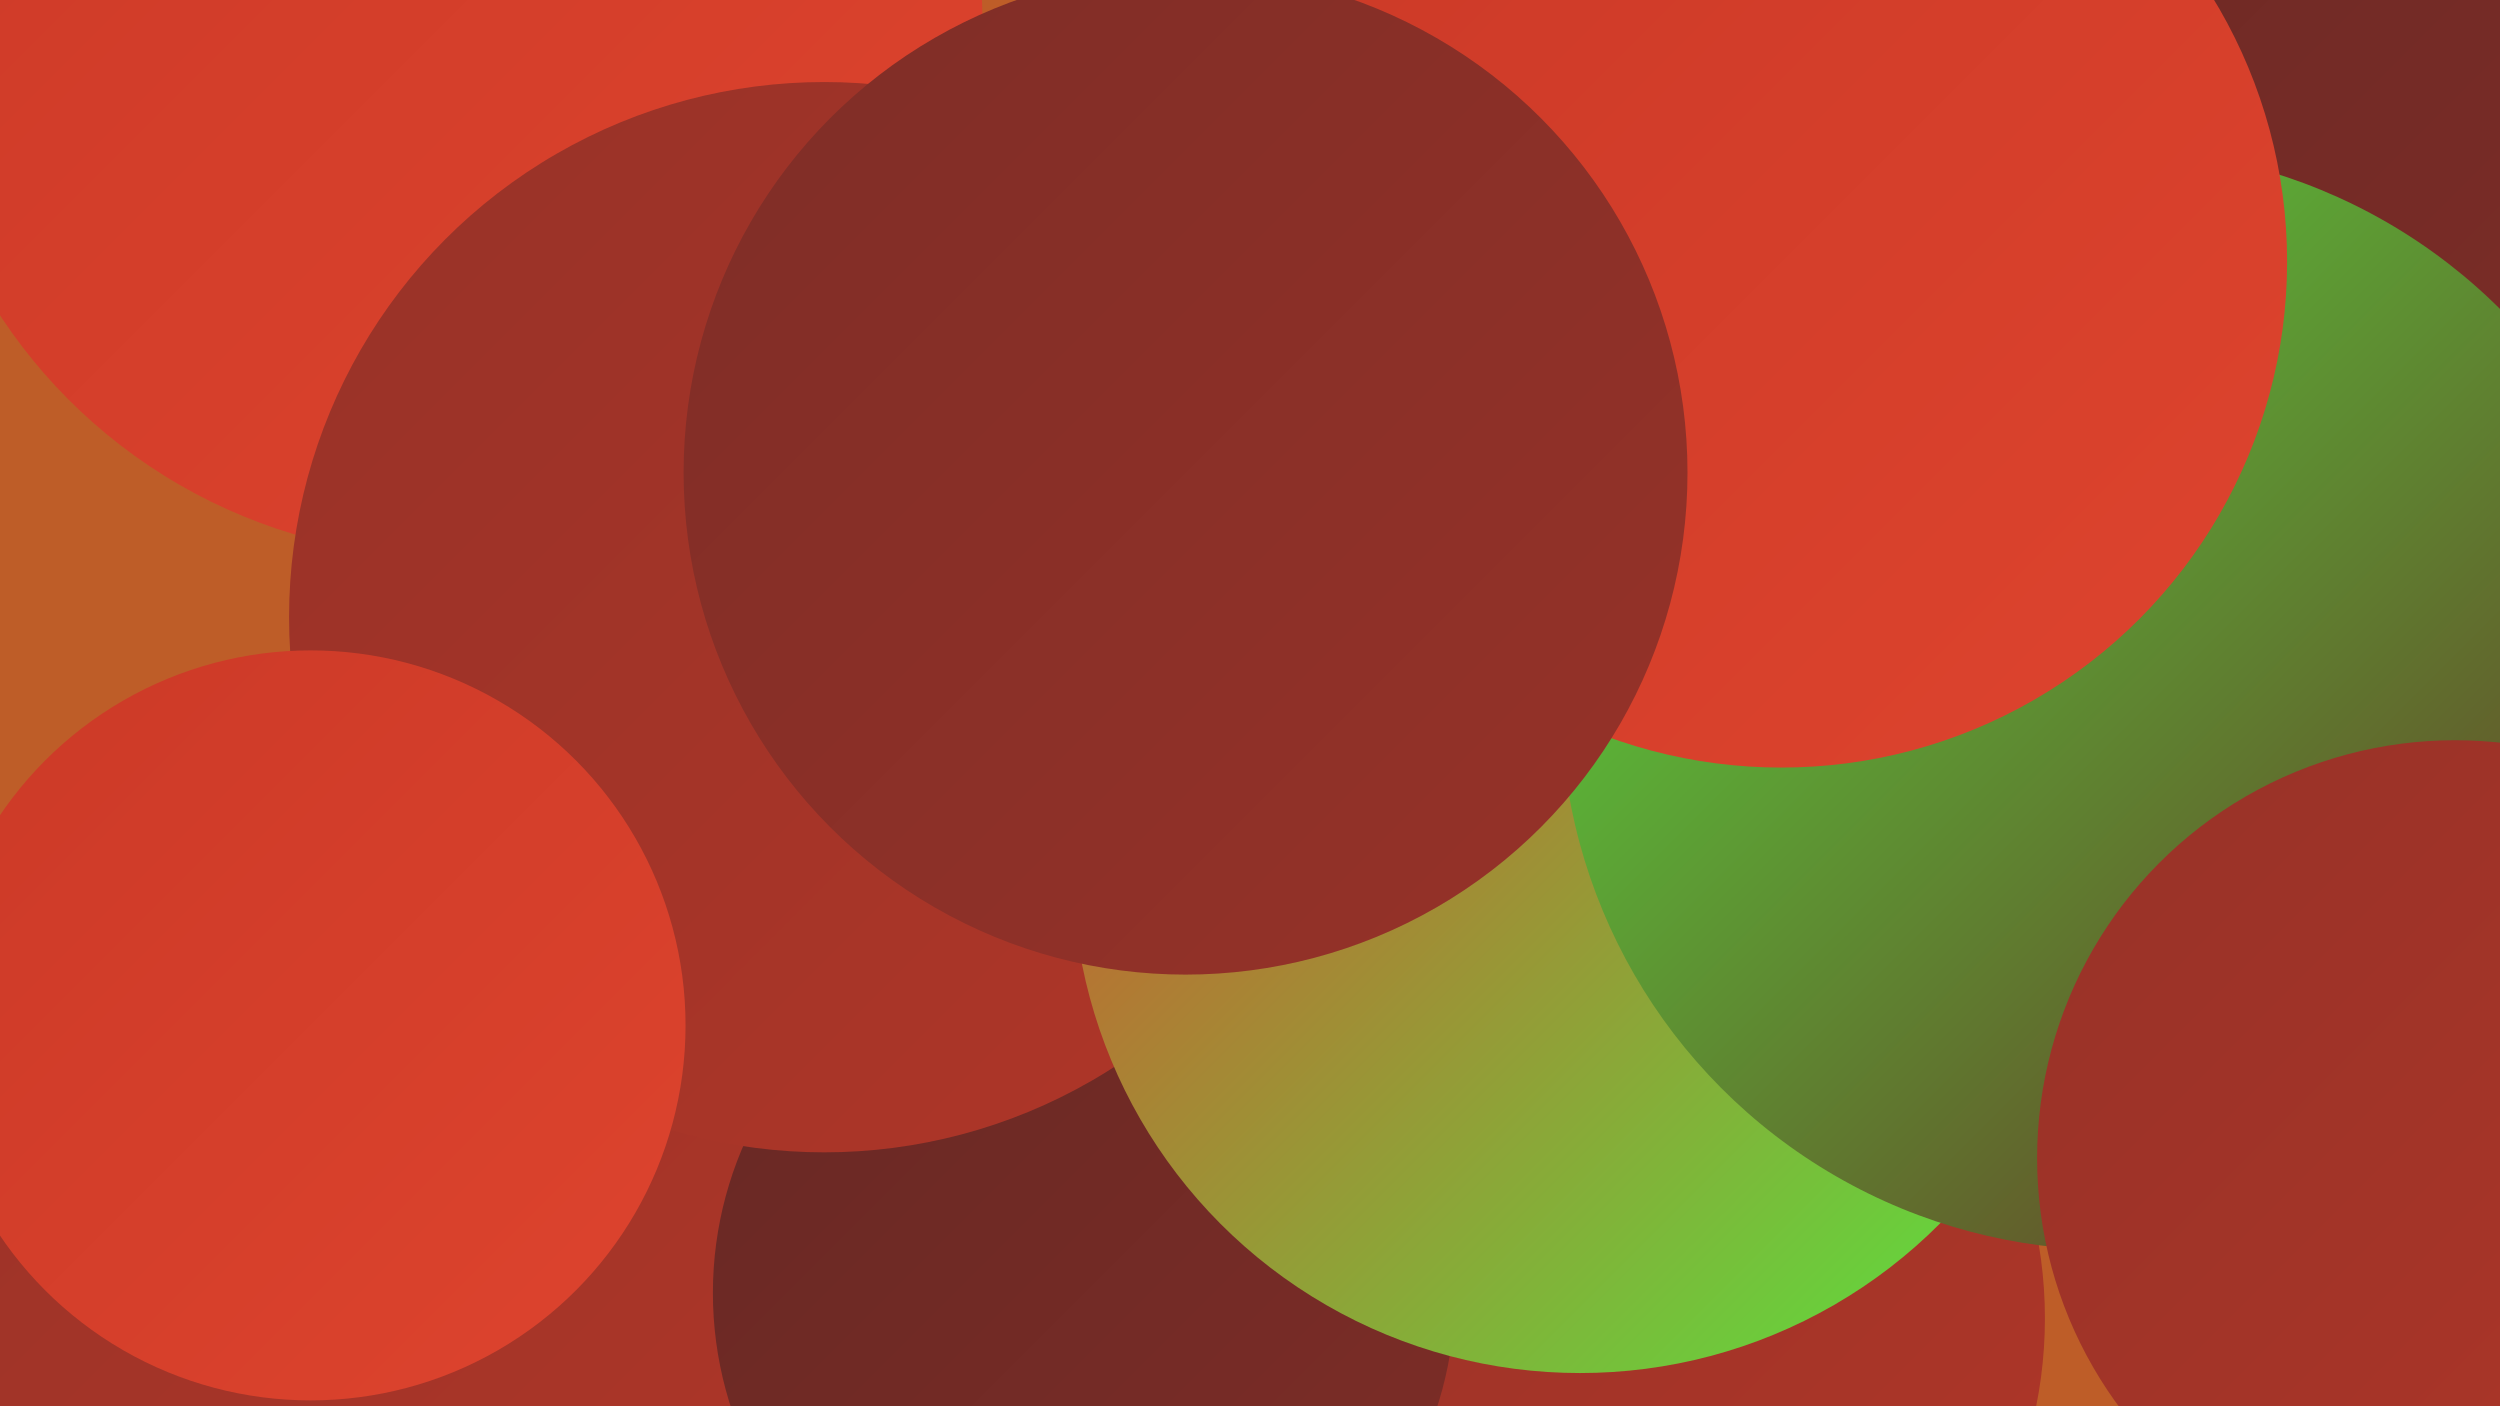
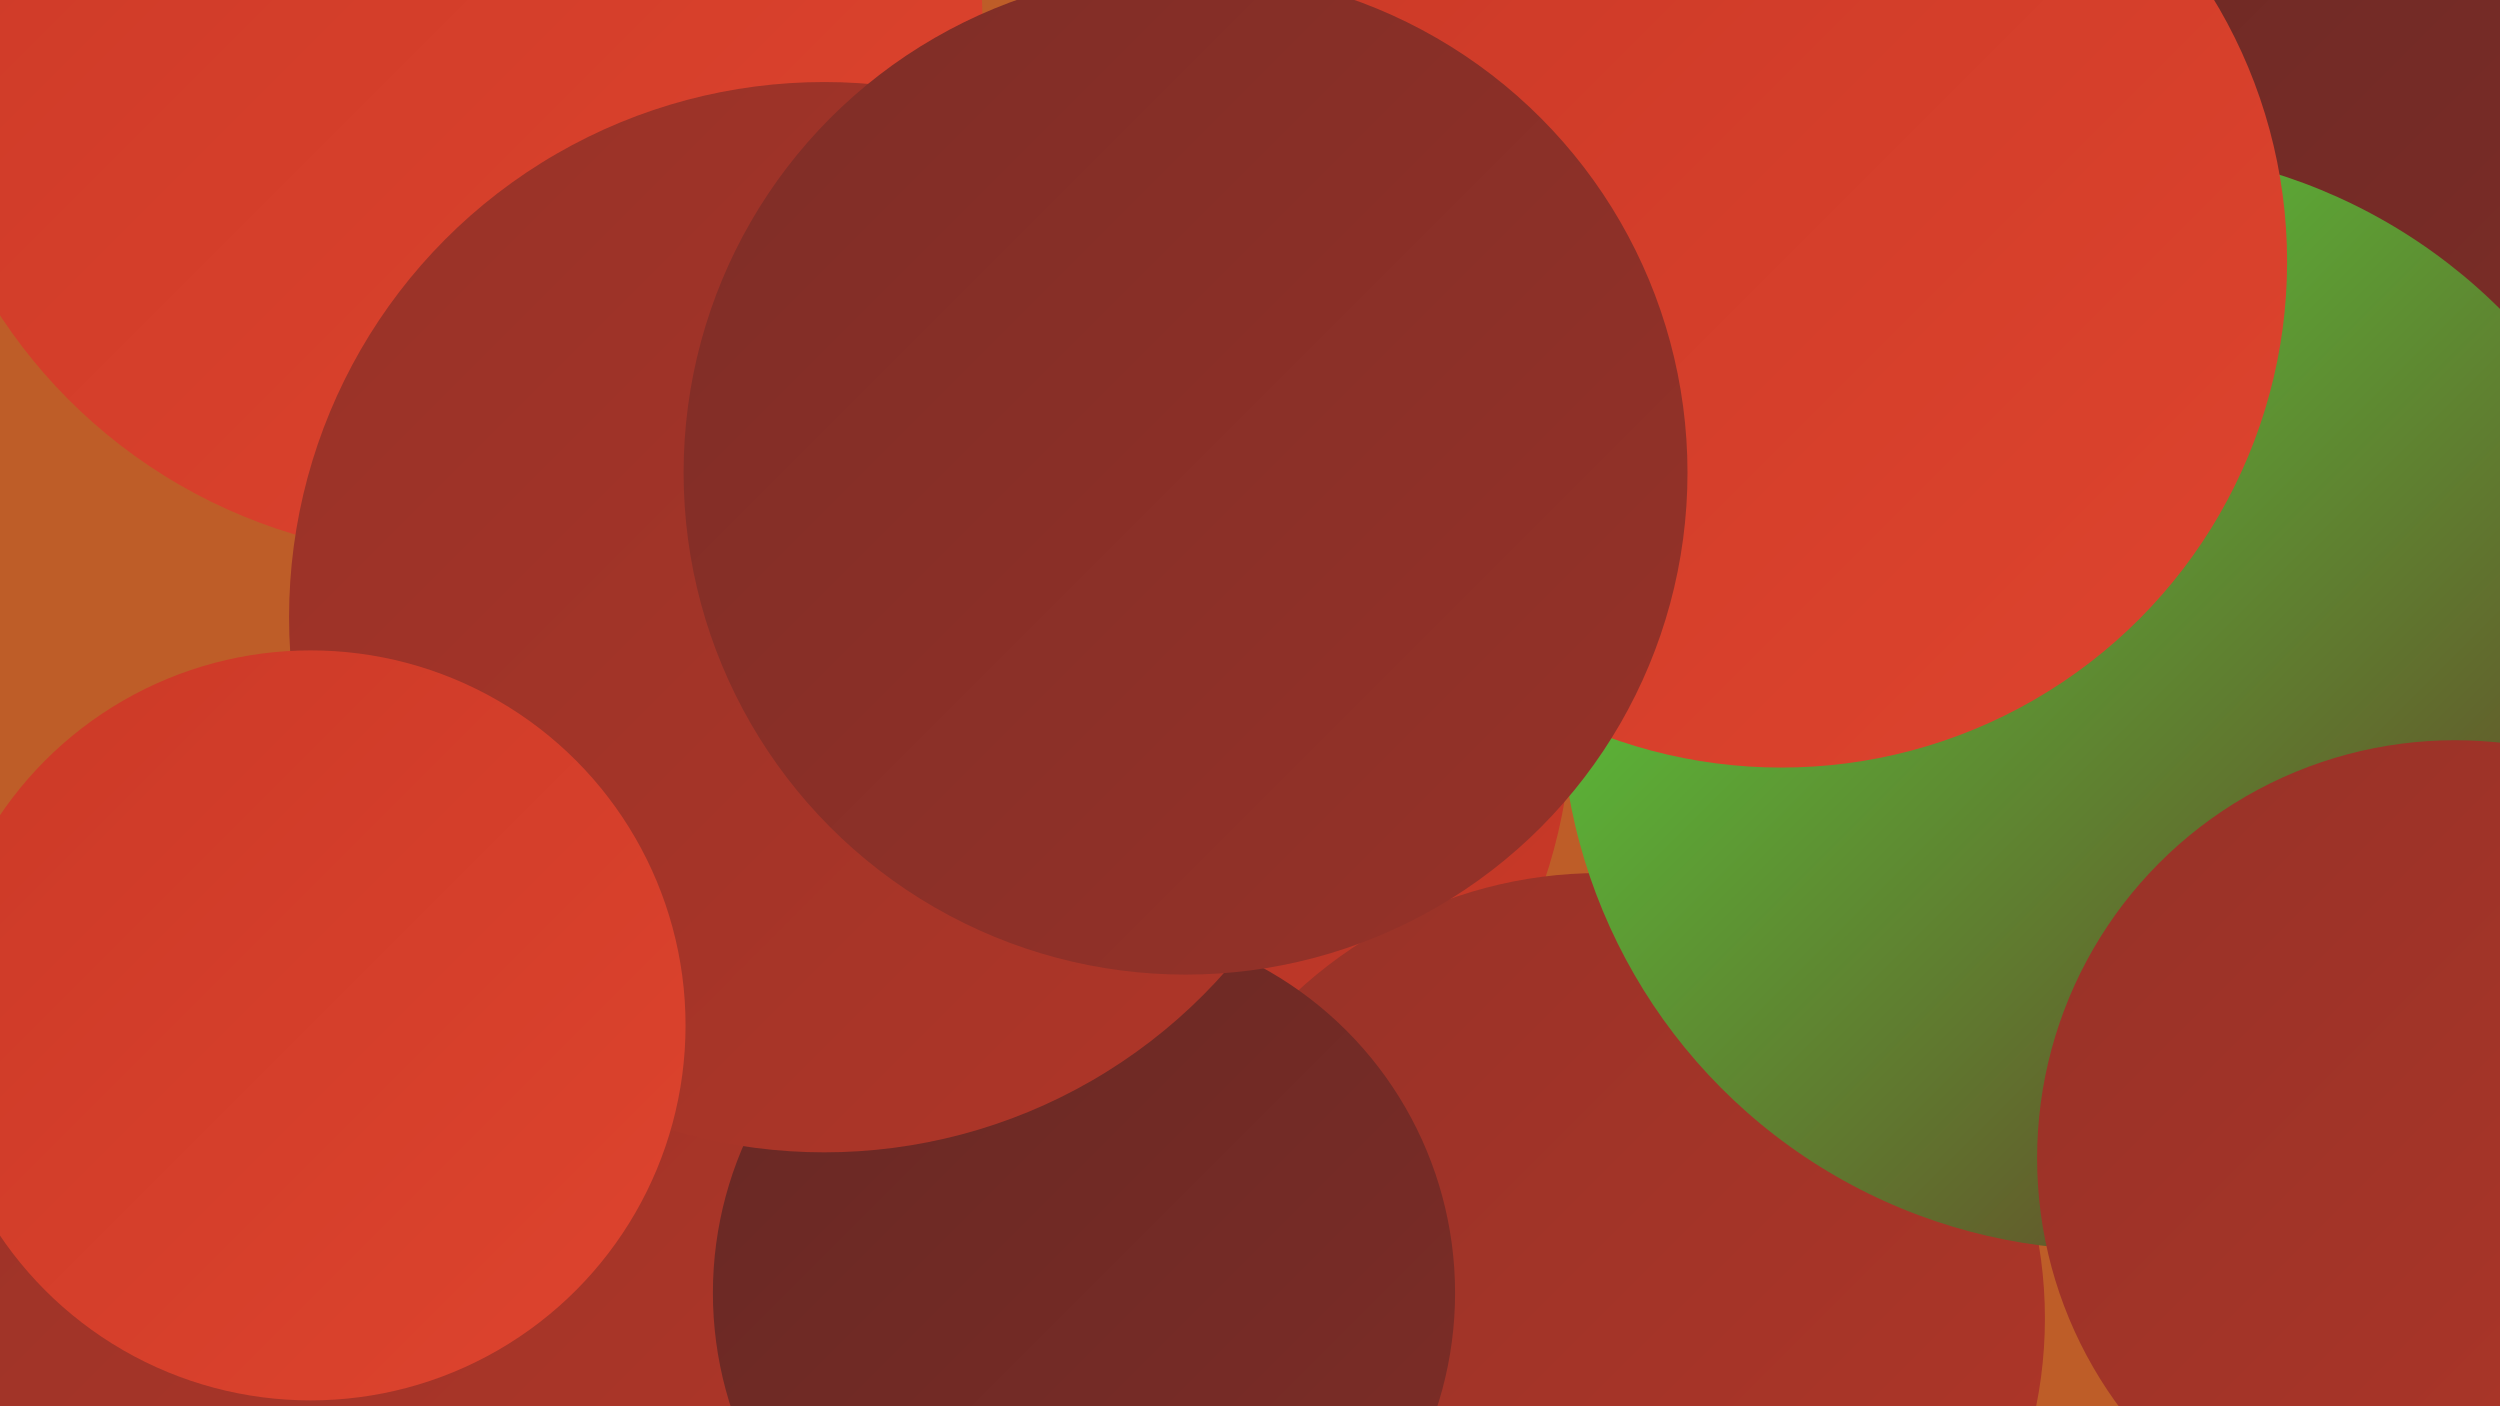
<svg xmlns="http://www.w3.org/2000/svg" width="1280" height="720">
  <defs>
    <linearGradient id="grad0" x1="0%" y1="0%" x2="100%" y2="100%">
      <stop offset="0%" style="stop-color:#672824;stop-opacity:1" />
      <stop offset="100%" style="stop-color:#7e2d27;stop-opacity:1" />
    </linearGradient>
    <linearGradient id="grad1" x1="0%" y1="0%" x2="100%" y2="100%">
      <stop offset="0%" style="stop-color:#7e2d27;stop-opacity:1" />
      <stop offset="100%" style="stop-color:#973228;stop-opacity:1" />
    </linearGradient>
    <linearGradient id="grad2" x1="0%" y1="0%" x2="100%" y2="100%">
      <stop offset="0%" style="stop-color:#973228;stop-opacity:1" />
      <stop offset="100%" style="stop-color:#b03628;stop-opacity:1" />
    </linearGradient>
    <linearGradient id="grad3" x1="0%" y1="0%" x2="100%" y2="100%">
      <stop offset="0%" style="stop-color:#b03628;stop-opacity:1" />
      <stop offset="100%" style="stop-color:#cb3927;stop-opacity:1" />
    </linearGradient>
    <linearGradient id="grad4" x1="0%" y1="0%" x2="100%" y2="100%">
      <stop offset="0%" style="stop-color:#cb3927;stop-opacity:1" />
      <stop offset="100%" style="stop-color:#de442e;stop-opacity:1" />
    </linearGradient>
    <linearGradient id="grad5" x1="0%" y1="0%" x2="100%" y2="100%">
      <stop offset="0%" style="stop-color:#de442e;stop-opacity:1" />
      <stop offset="100%" style="stop-color:#56e63e;stop-opacity:1" />
    </linearGradient>
    <linearGradient id="grad6" x1="0%" y1="0%" x2="100%" y2="100%">
      <stop offset="0%" style="stop-color:#56e63e;stop-opacity:1" />
      <stop offset="100%" style="stop-color:#672824;stop-opacity:1" />
    </linearGradient>
  </defs>
  <rect width="1280" height="720" fill="#be5d28" />
  <circle cx="677" cy="192" r="243" fill="url(#grad6)" />
  <circle cx="533" cy="364" r="272" fill="url(#grad3)" />
  <circle cx="1138" cy="17" r="219" fill="url(#grad3)" />
  <circle cx="177" cy="610" r="196" fill="url(#grad3)" />
  <circle cx="1218" cy="137" r="287" fill="url(#grad4)" />
  <circle cx="556" cy="652" r="253" fill="url(#grad3)" />
  <circle cx="819" cy="675" r="228" fill="url(#grad2)" />
  <circle cx="1115" cy="47" r="278" fill="url(#grad0)" />
  <circle cx="114" cy="683" r="285" fill="url(#grad2)" />
  <circle cx="229" cy="11" r="274" fill="url(#grad4)" />
  <circle cx="555" cy="662" r="190" fill="url(#grad0)" />
  <circle cx="422" cy="316" r="274" fill="url(#grad2)" />
  <circle cx="1233" cy="456" r="235" fill="url(#grad1)" />
-   <circle cx="809" cy="443" r="260" fill="url(#grad5)" />
  <circle cx="1081" cy="358" r="282" fill="url(#grad6)" />
  <circle cx="159" cy="525" r="192" fill="url(#grad4)" />
  <circle cx="912" cy="134" r="259" fill="url(#grad4)" />
  <circle cx="1265" cy="572" r="190" fill="url(#grad0)" />
  <circle cx="1257" cy="593" r="214" fill="url(#grad2)" />
  <circle cx="607" cy="242" r="257" fill="url(#grad1)" />
</svg>